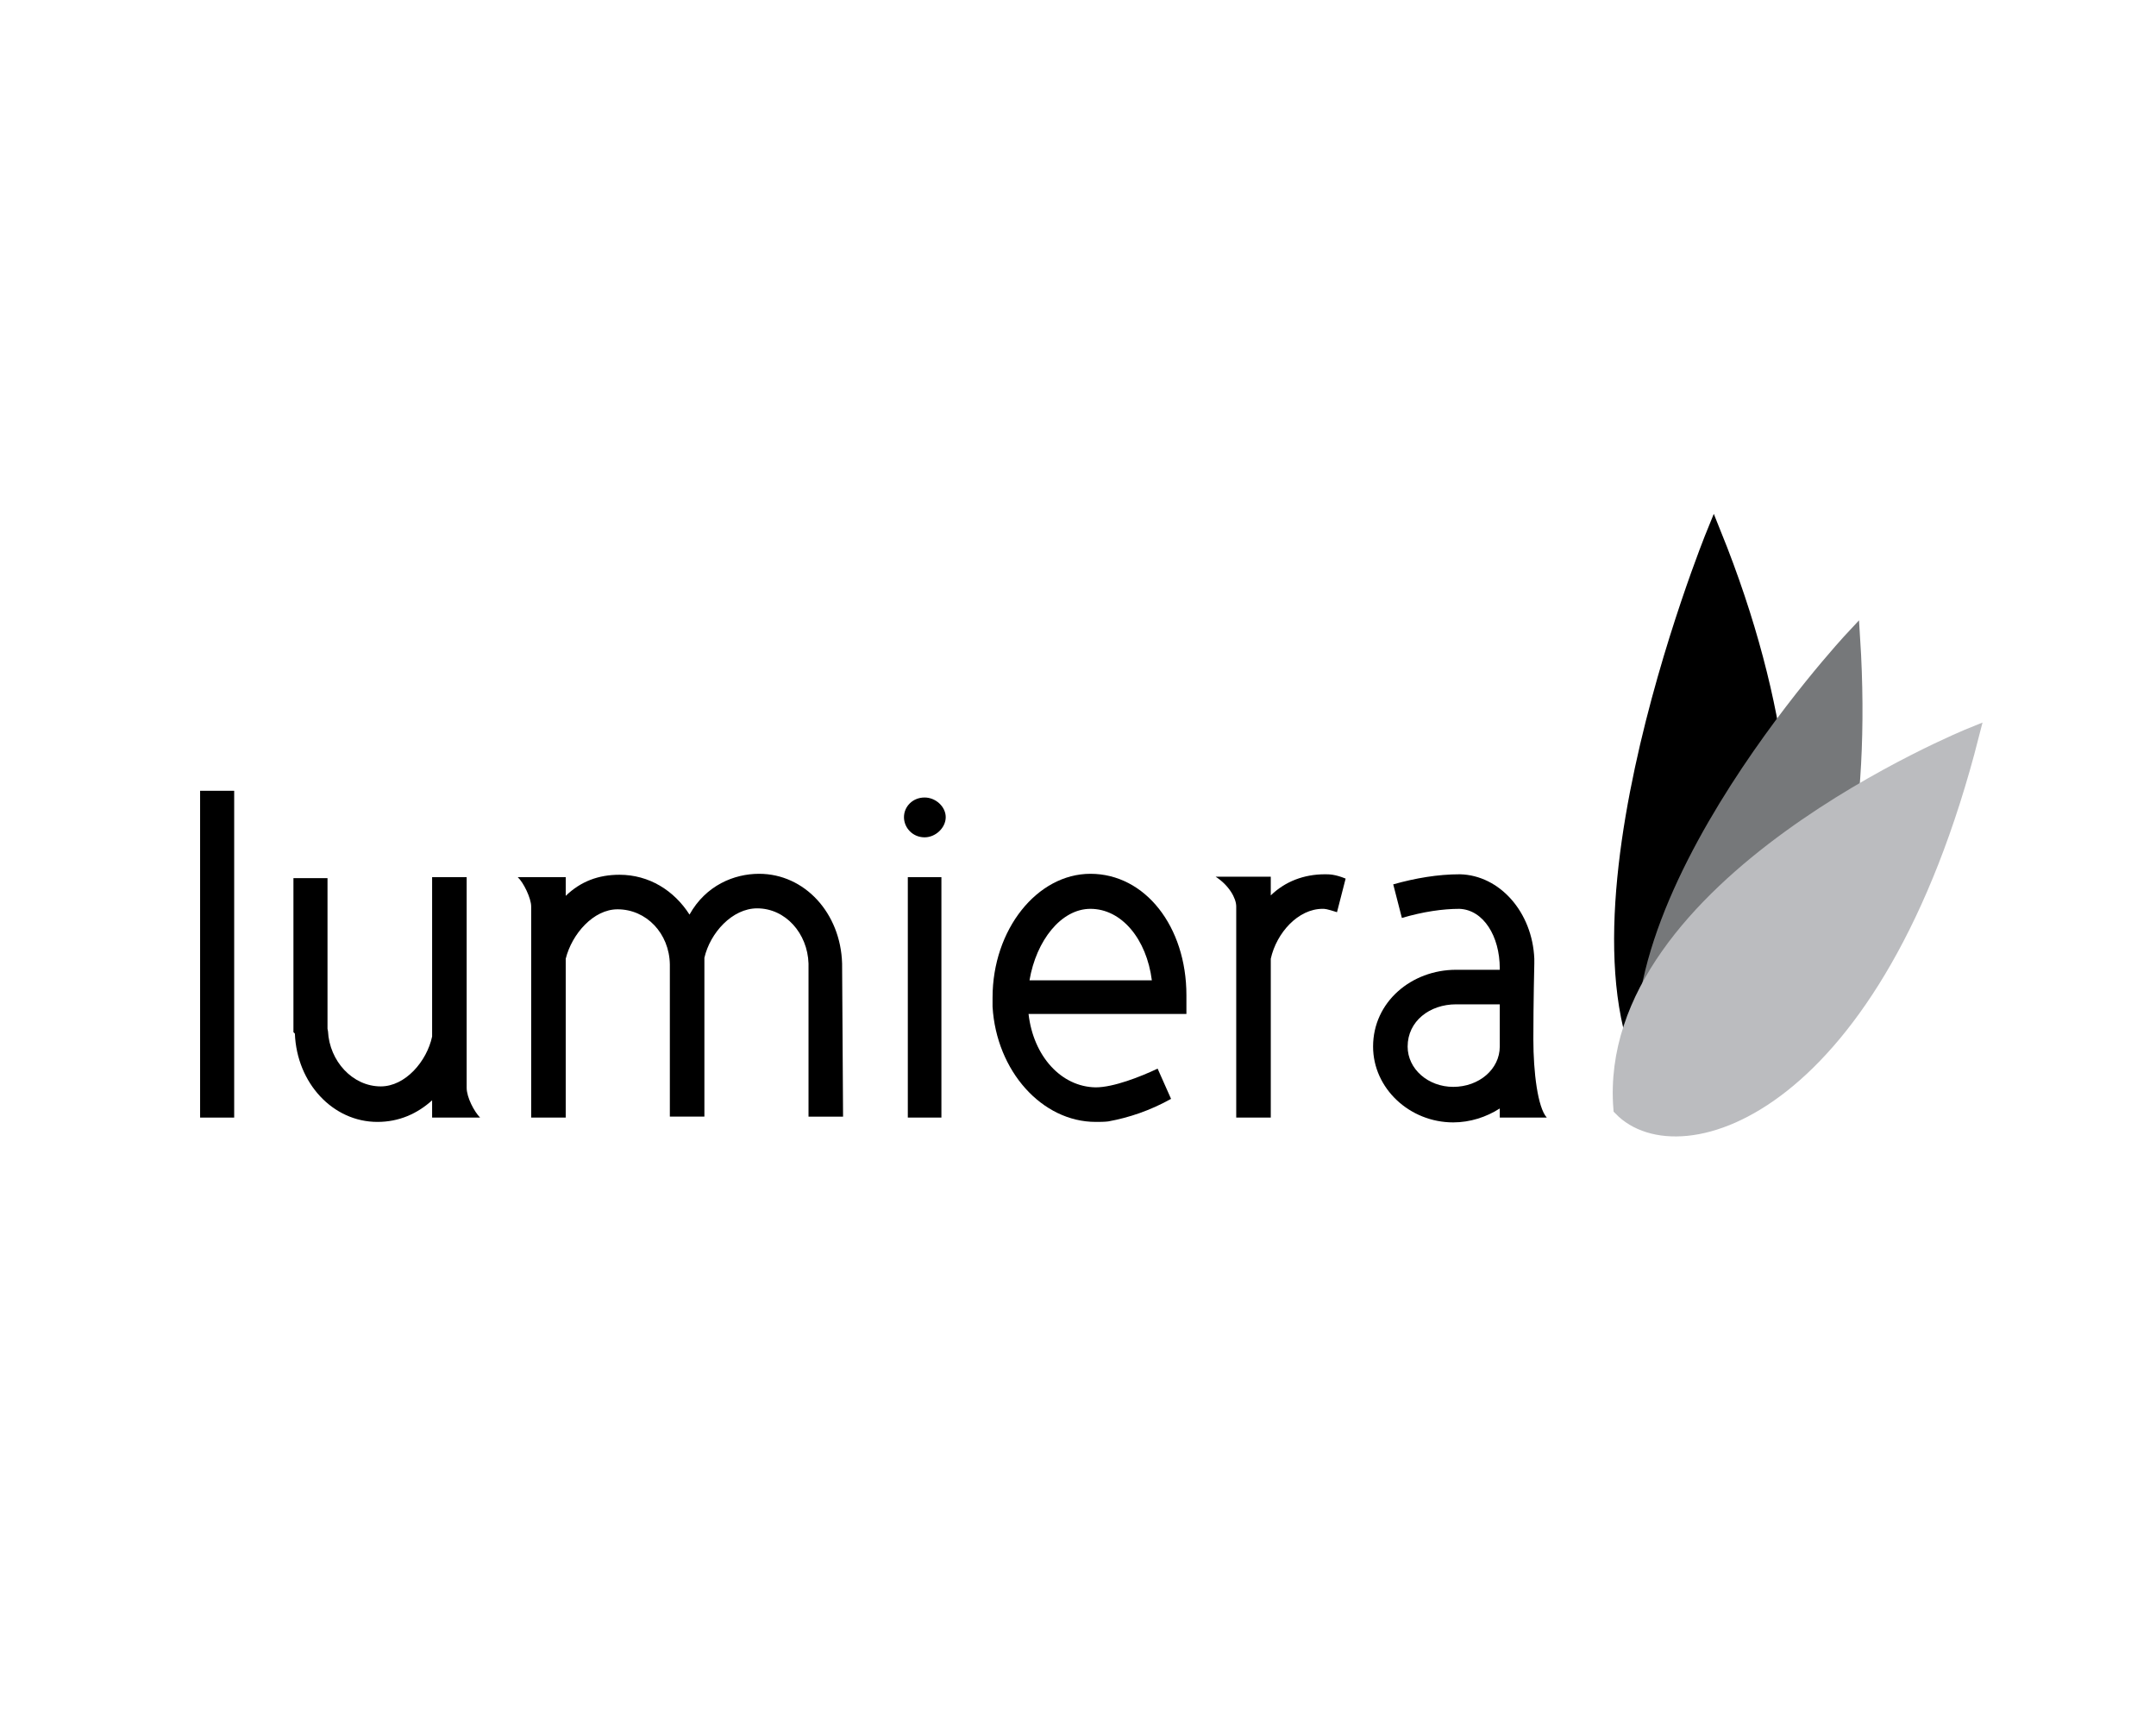
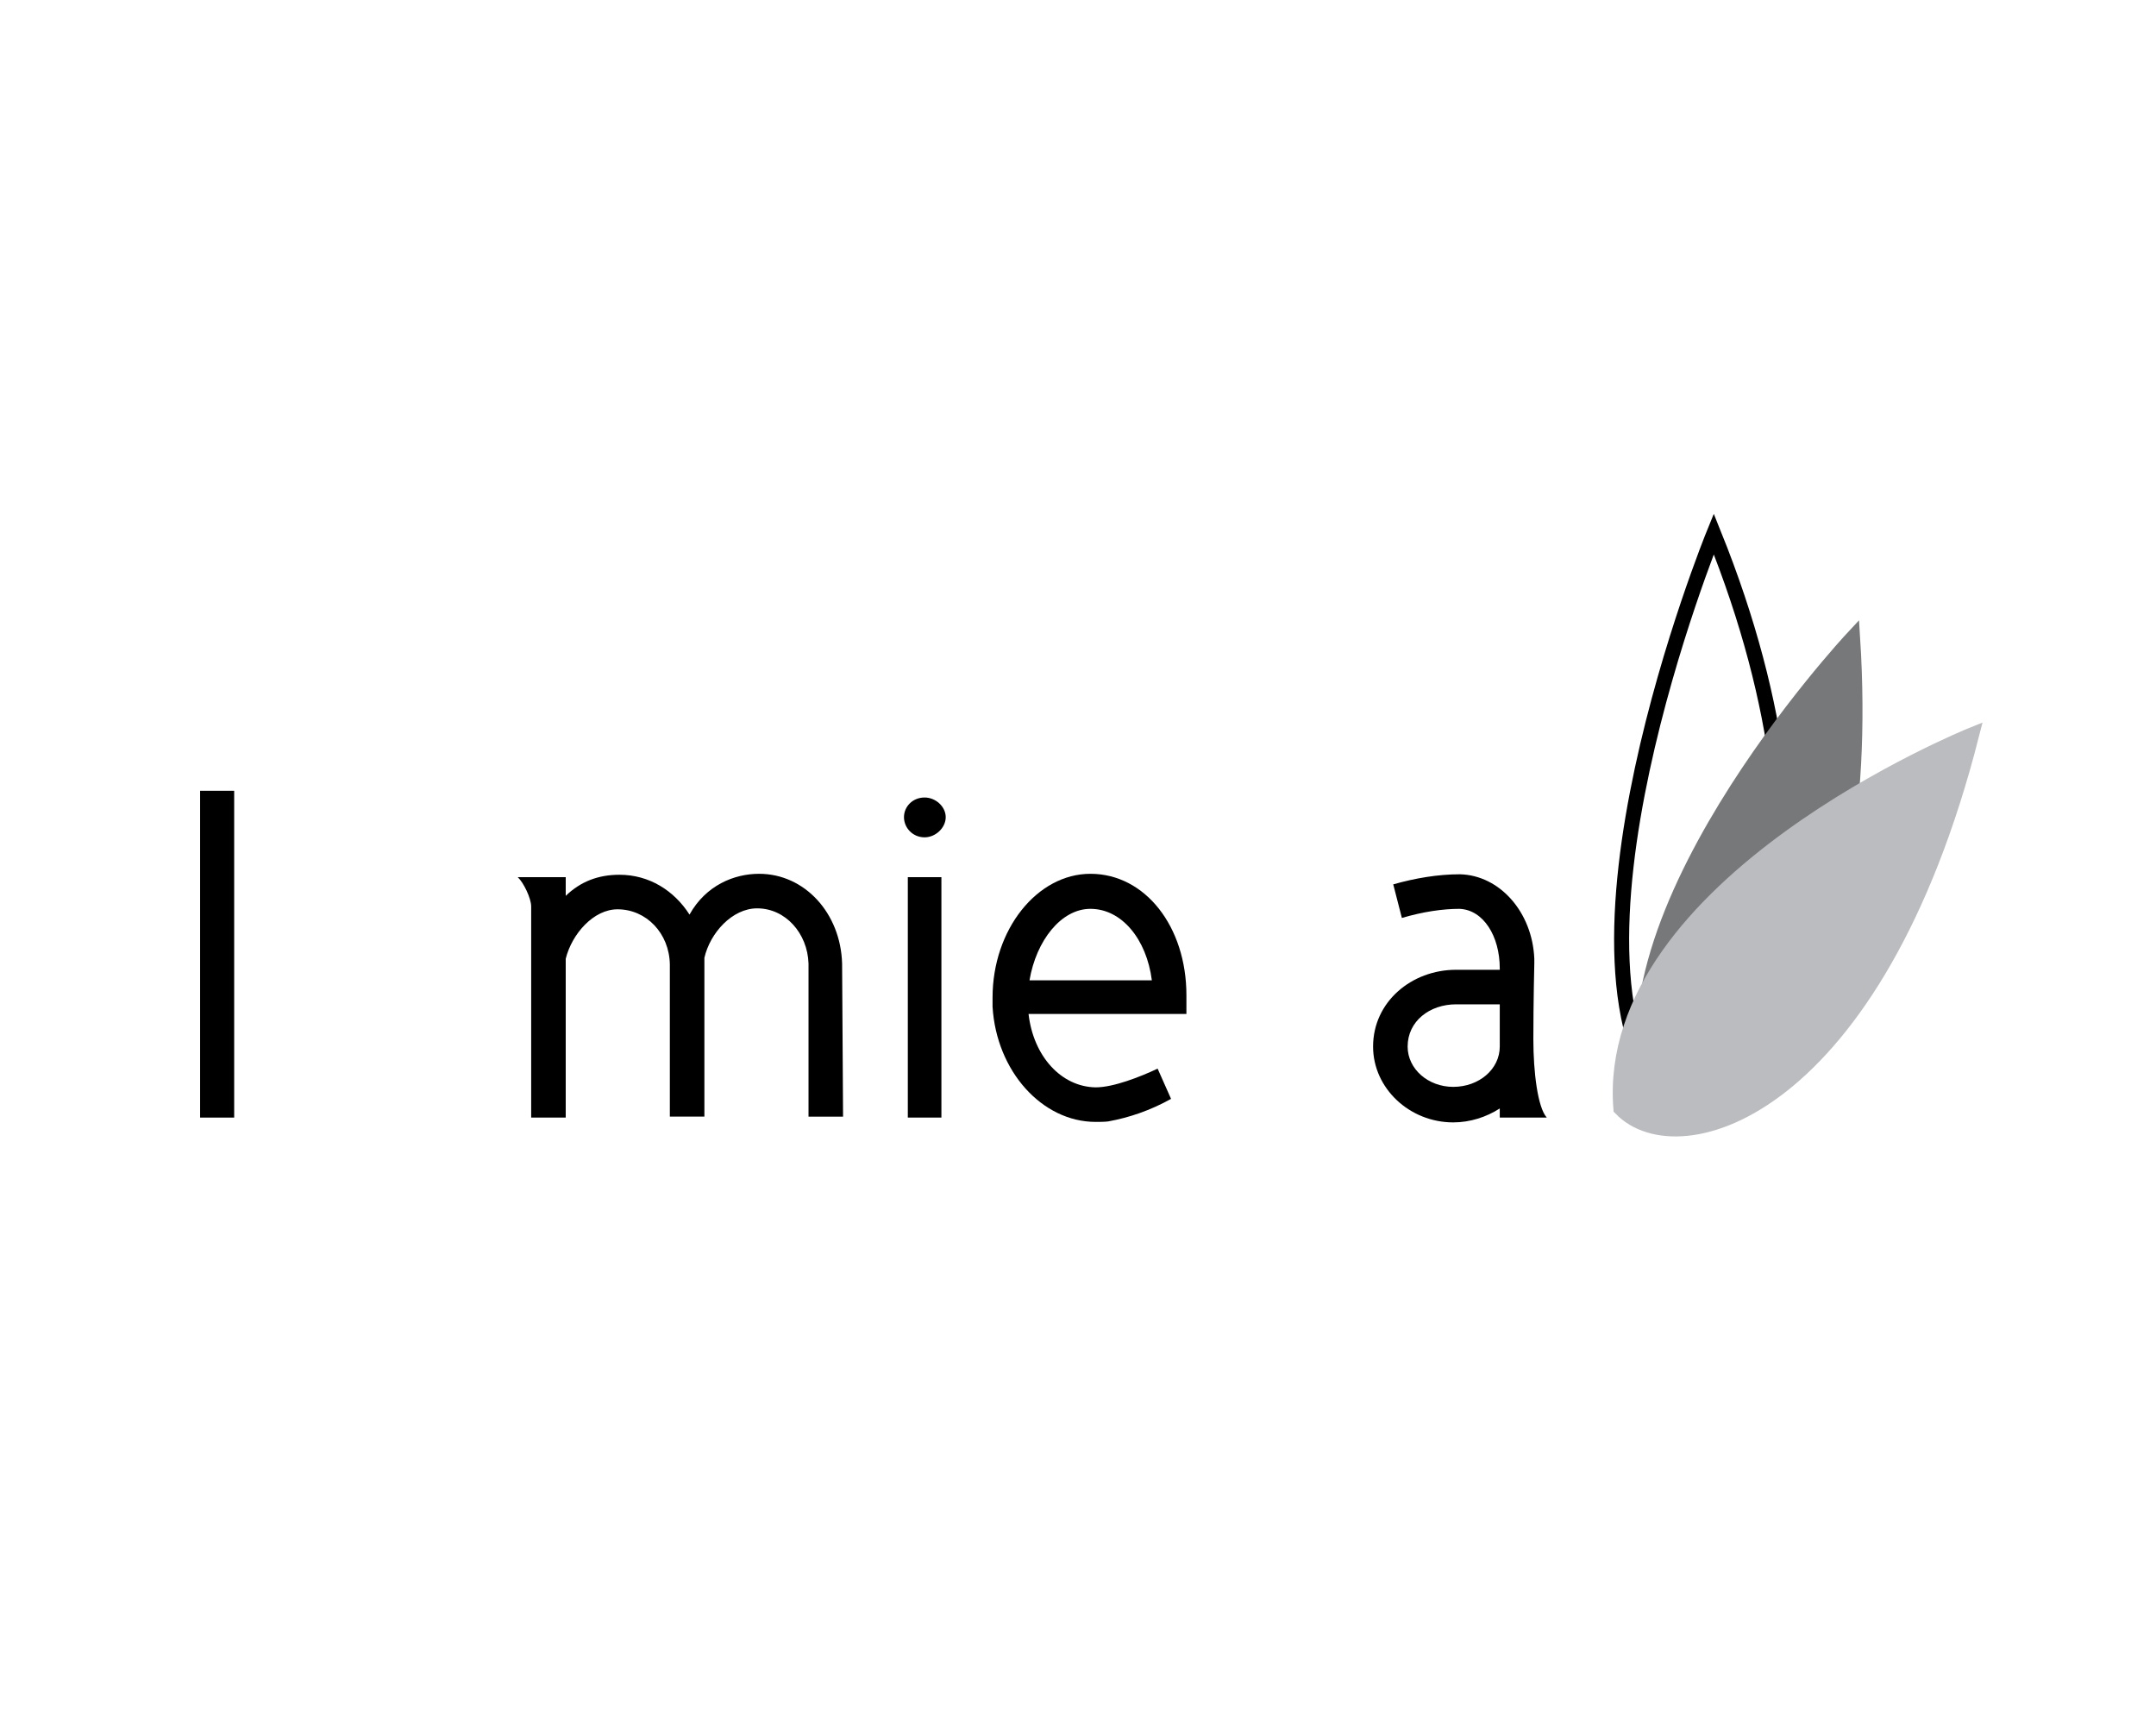
<svg xmlns="http://www.w3.org/2000/svg" xmlns:ns1="http://sodipodi.sourceforge.net/DTD/sodipodi-0.dtd" xmlns:ns2="http://www.inkscape.org/namespaces/inkscape" version="1.1" id="Layer_1" x="0px" y="0px" width="350px" height="280px" viewBox="0 0 350 280" enable-background="new 0 0 350 280" xml:space="preserve" ns1:version="0.32" ns2:version="0.46" ns1:docname="svgfix_blacklab_flames_grayscale.svg" ns2:output_extension="org.inkscape.output.svg.inkscape">
  <defs id="defs3294">
    <ns2:perspective ns1:type="inkscape:persp3d" ns2:vp_x="0 : 140 : 1" ns2:vp_y="0 : 1000 : 0" ns2:vp_z="350 : 140 : 1" ns2:persp3d-origin="175 : 93.333333 : 1" id="perspective3298" />
  </defs>
  <ns1:namedview ns2:window-height="705" ns2:window-width="641" ns2:pageshadow="2" ns2:pageopacity="0.0" guidetolerance="10.0" gridtolerance="10.0" objecttolerance="10.0" borderopacity="1.0" bordercolor="#666666" pagecolor="#ffffff" id="base" showgrid="false" ns2:zoom="1.5428571" ns2:cx="175" ns2:cy="140" ns2:window-x="0" ns2:window-y="0" ns2:current-layer="Layer_1" />
  <g id="g3247">
    <path d="M32.485,128.358h5.531v53.047h-5.531V128.358z" id="path3249" />
-     <path d="M70.148,178.601c-2.415,2.182-5.375,3.506-8.88,3.506c-7.244,0-13.086-6.31-13.398-14.333l-0.234-0.233v-25.005h5.531   v24.459l0.078,0.39c0.234,4.83,3.973,8.958,8.569,8.958c3.973,0,7.478-4.051,8.335-8.101v-25.862h5.608v34.197   c0,1.558,1.246,3.895,2.181,4.829h-7.79V178.601z" id="path3251" />
    <path d="M91.836,145.418c2.415-2.338,5.297-3.428,8.725-3.428c4.83,0,8.88,2.57,11.373,6.465c2.648-4.752,7.245-6.621,11.295-6.621   c7.4,0,13.243,6.388,13.476,14.566l0.156,24.849h-5.608V156.4c-0.156-4.907-3.739-8.958-8.335-8.958   c-4.05,0-7.634,3.973-8.568,8.023v25.783h-5.608v-24.692c-0.078-5.063-3.817-8.959-8.491-8.959c-3.895,0-7.4,3.974-8.413,8.023   v25.784h-5.608v-34.274c0-1.324-1.246-3.895-2.181-4.752h7.79V145.418z" id="path3253" />
    <path d="M150.099,129.449c1.792,0,3.427,1.48,3.427,3.193c0,1.714-1.636,3.272-3.427,3.272c-1.948,0-3.35-1.558-3.35-3.272   C146.75,130.929,148.151,129.449,150.099,129.449z M147.373,142.379h5.453v39.026h-5.453V142.379z" id="path3255" />
    <path d="M187.926,173.46l2.181,4.907c-3.35,1.87-6.777,3.038-10.204,3.661c-0.623,0.078-1.48,0.078-2.025,0.078   c-8.725,0-16.125-8.257-16.748-18.695v-1.479c0-11.062,7.244-20.098,15.89-20.098c8.881,0,15.58,8.568,15.58,19.708v3.038h-25.628   c0.779,6.854,5.297,11.84,10.906,11.918C180.759,176.498,185.121,174.784,187.926,173.46z M186.99,159.127   c-0.856-6.699-4.907-11.606-9.971-11.606c-4.751,0-8.802,5.142-9.893,11.606H186.99z" id="path3257" />
-     <path d="M217.045,148.066c-1.714-0.546-1.948-0.546-2.337-0.546c-3.974,0-7.479,3.895-8.413,8.101v25.784h-5.608v-34.274   c0-1.324-1.169-3.428-3.35-4.83h8.958v3.039c2.337-2.26,5.375-3.428,8.802-3.428c0.701,0,1.636,0,3.35,0.701L217.045,148.066z" id="path3259" />
    <path d="M243.468,179.925c-2.181,1.402-4.829,2.26-7.556,2.26c-7.089,0-13.009-5.531-13.009-12.308   c0-7.244,6.231-12.464,13.477-12.464h7.088v-0.233c0-5.219-2.648-9.504-6.543-9.659c-2.727,0-5.92,0.468-9.348,1.479l-1.402-5.452   c3.584-1.013,7.245-1.636,10.828-1.636c6.465,0.156,11.762,6.154,12.073,13.709v0.779c0,0-0.155,6.31-0.155,12.308   c0,5.297,0.701,11.062,2.181,12.697h-7.634V179.925z M243.468,163.021h-7.088c-4.284,0-7.868,2.727-7.868,6.855   c0,3.661,3.35,6.543,7.4,6.543c4.206,0,7.556-2.882,7.556-6.543V163.021z" id="path3261" />
  </g>
  <g id="g3263">
    <g id="g3265">
      <g id="g3267">
        <g id="g3269">
-           <path d="M278.207,86.657c22.979,56.946,5.747,92.322-6.454,93.869C249.39,157.336,278.207,86.657,278.207,86.657z" id="path3271" />
-         </g>
+           </g>
        <g id="g3273">
          <path fill="none" stroke="#000000" stroke-width="2.44" d="M271.753,180.525c-22.363-23.189,6.454-93.869,6.454-93.869      C301.187,143.603,283.954,178.979,271.753,180.525z" id="path3275" />
        </g>
      </g>
      <g id="g3277">
        <path fill="#76787A" d="M300.751,103.591c3.729,58.904-20.848,81.376-31.693,77.23     C256.449,151.005,300.751,103.591,300.751,103.591z" id="path3279" />
        <path fill="none" stroke="#76787A" stroke-width="2.44" d="M269.058,180.821c-12.608-29.816,31.693-77.23,31.693-77.23     C304.48,162.495,279.903,184.968,269.058,180.821z" id="path3281" />
      </g>
      <g id="g3283">
        <g id="g3285">
          <path fill="#BBBCBF" d="M320.061,119.316c-15.521,60.862-47.442,70.432-56.933,60.591      C260.273,143.464,320.061,119.316,320.061,119.316z" id="path3287" />
        </g>
        <g id="g3289">
          <path fill="none" stroke="#BBBCBF" stroke-width="2.44" d="M263.128,179.907c-2.854-36.443,56.933-60.591,56.933-60.591      C304.539,180.178,272.618,189.748,263.128,179.907z" id="path3291" />
        </g>
      </g>
    </g>
  </g>
</svg>